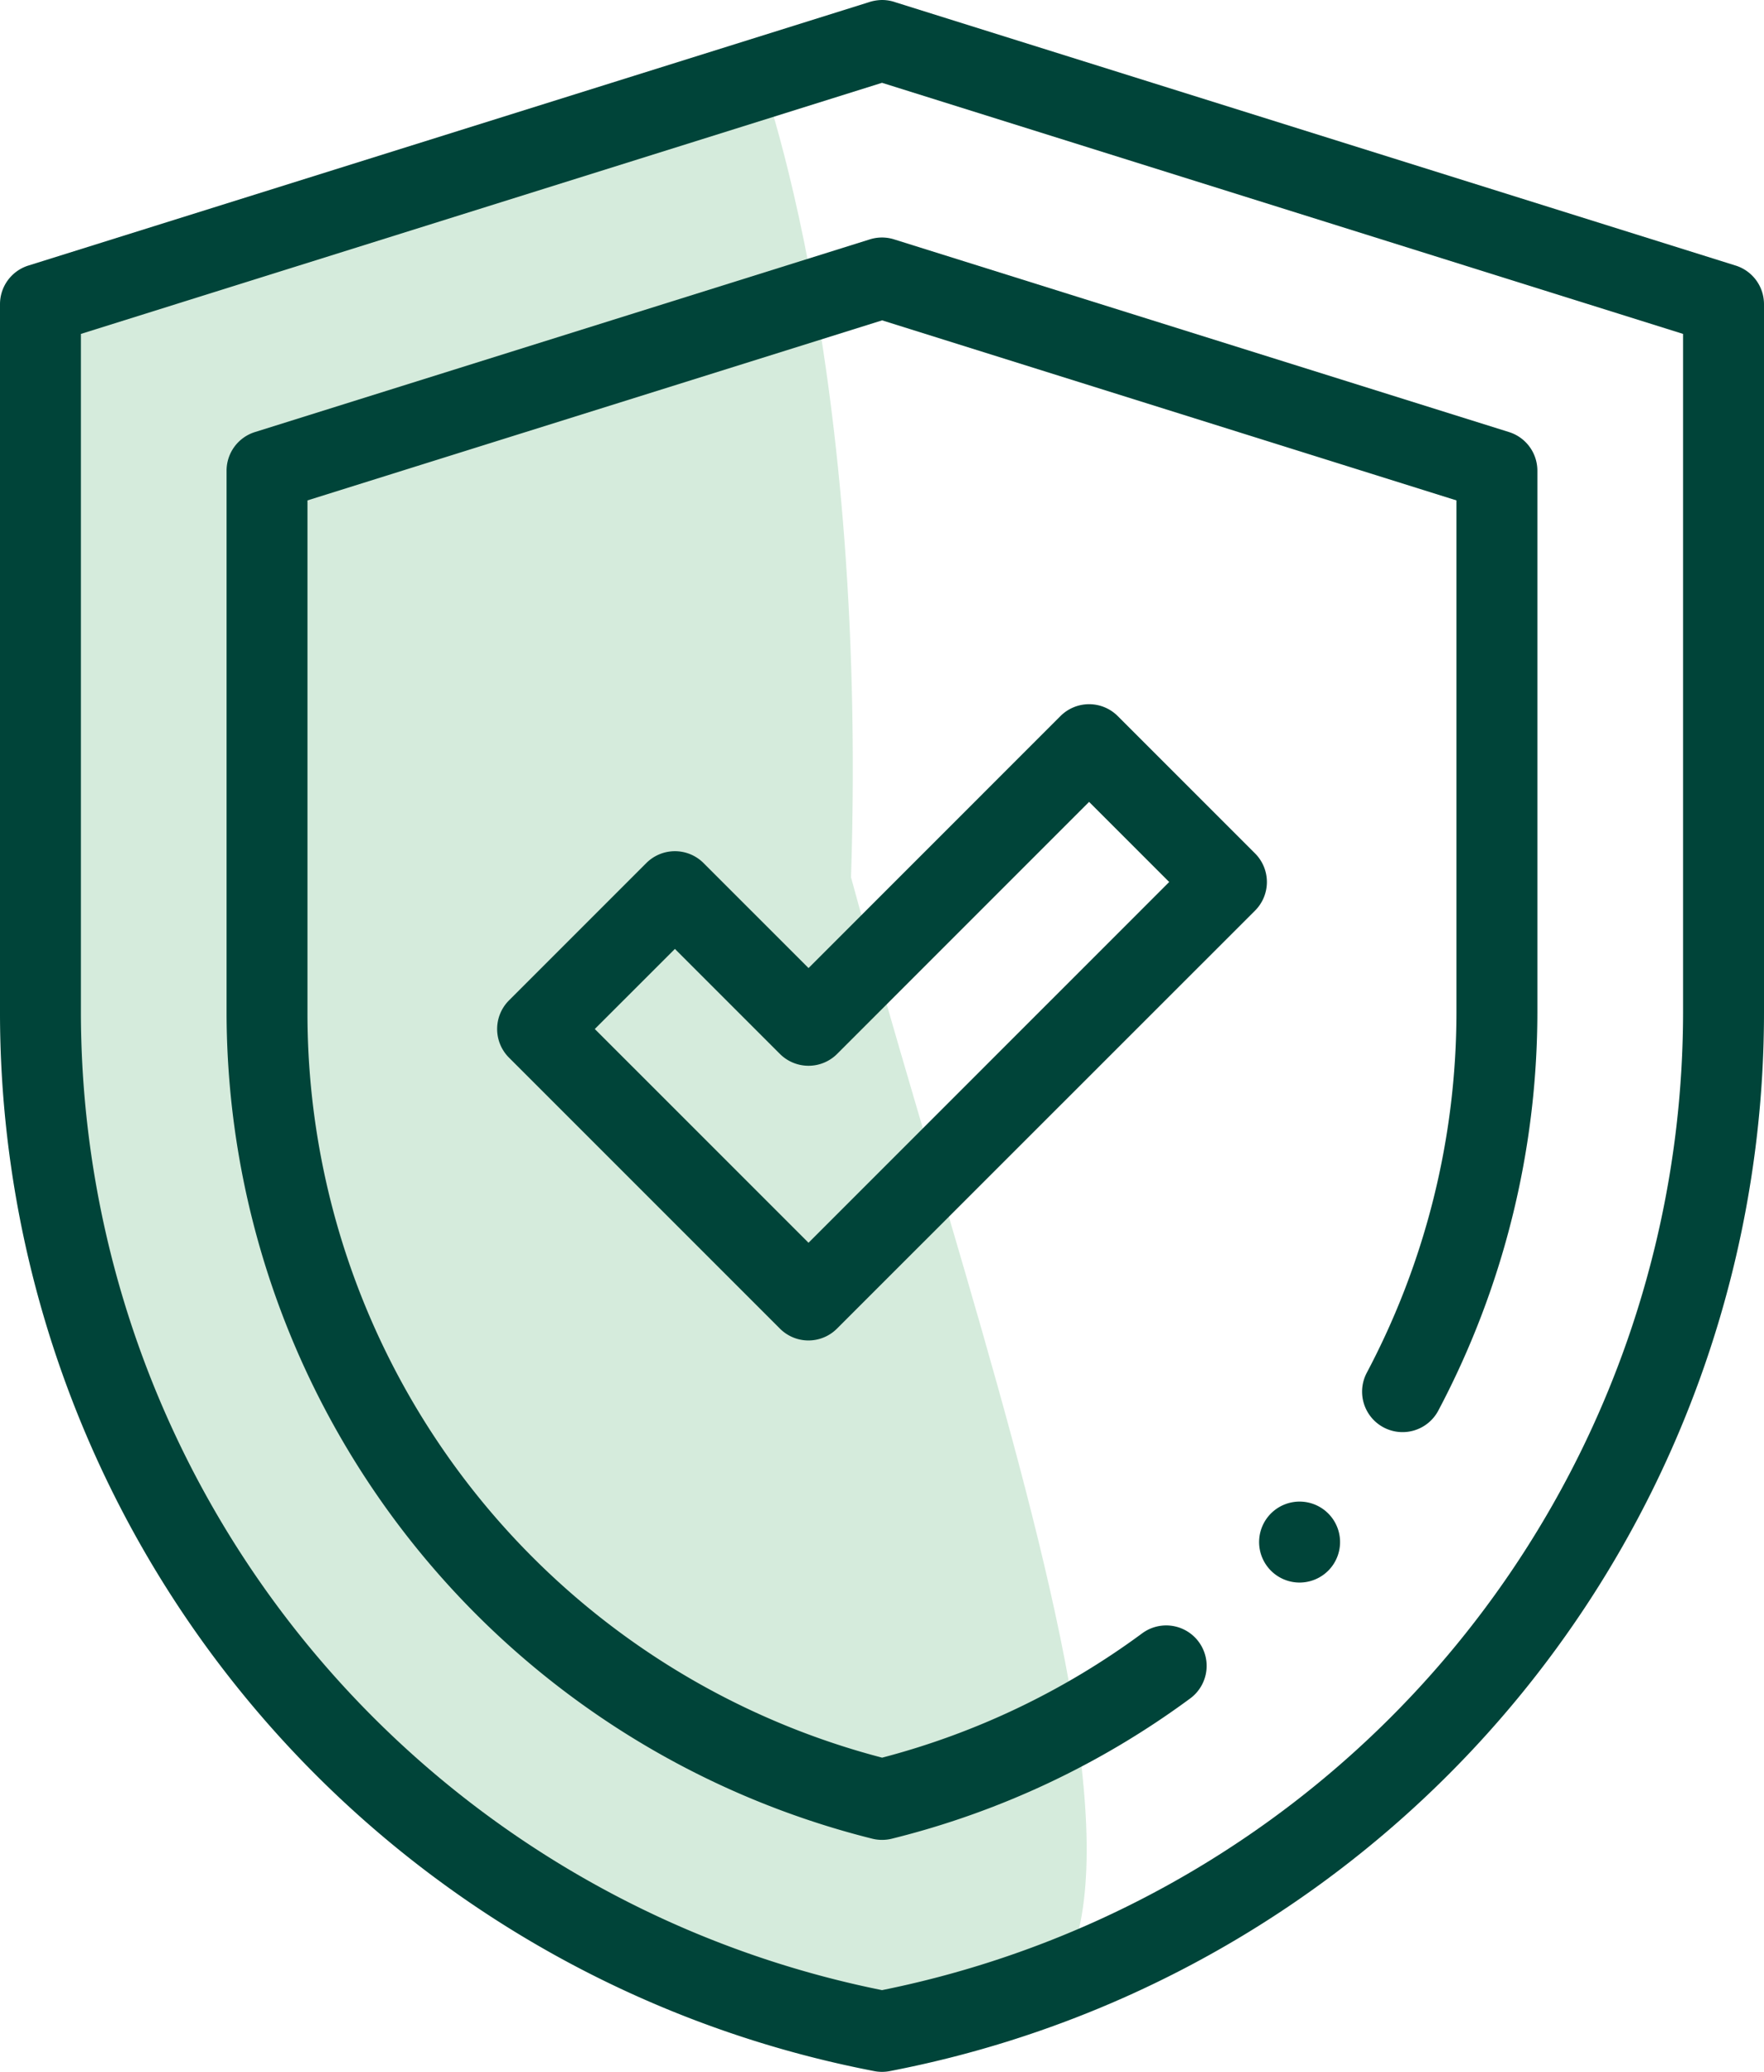
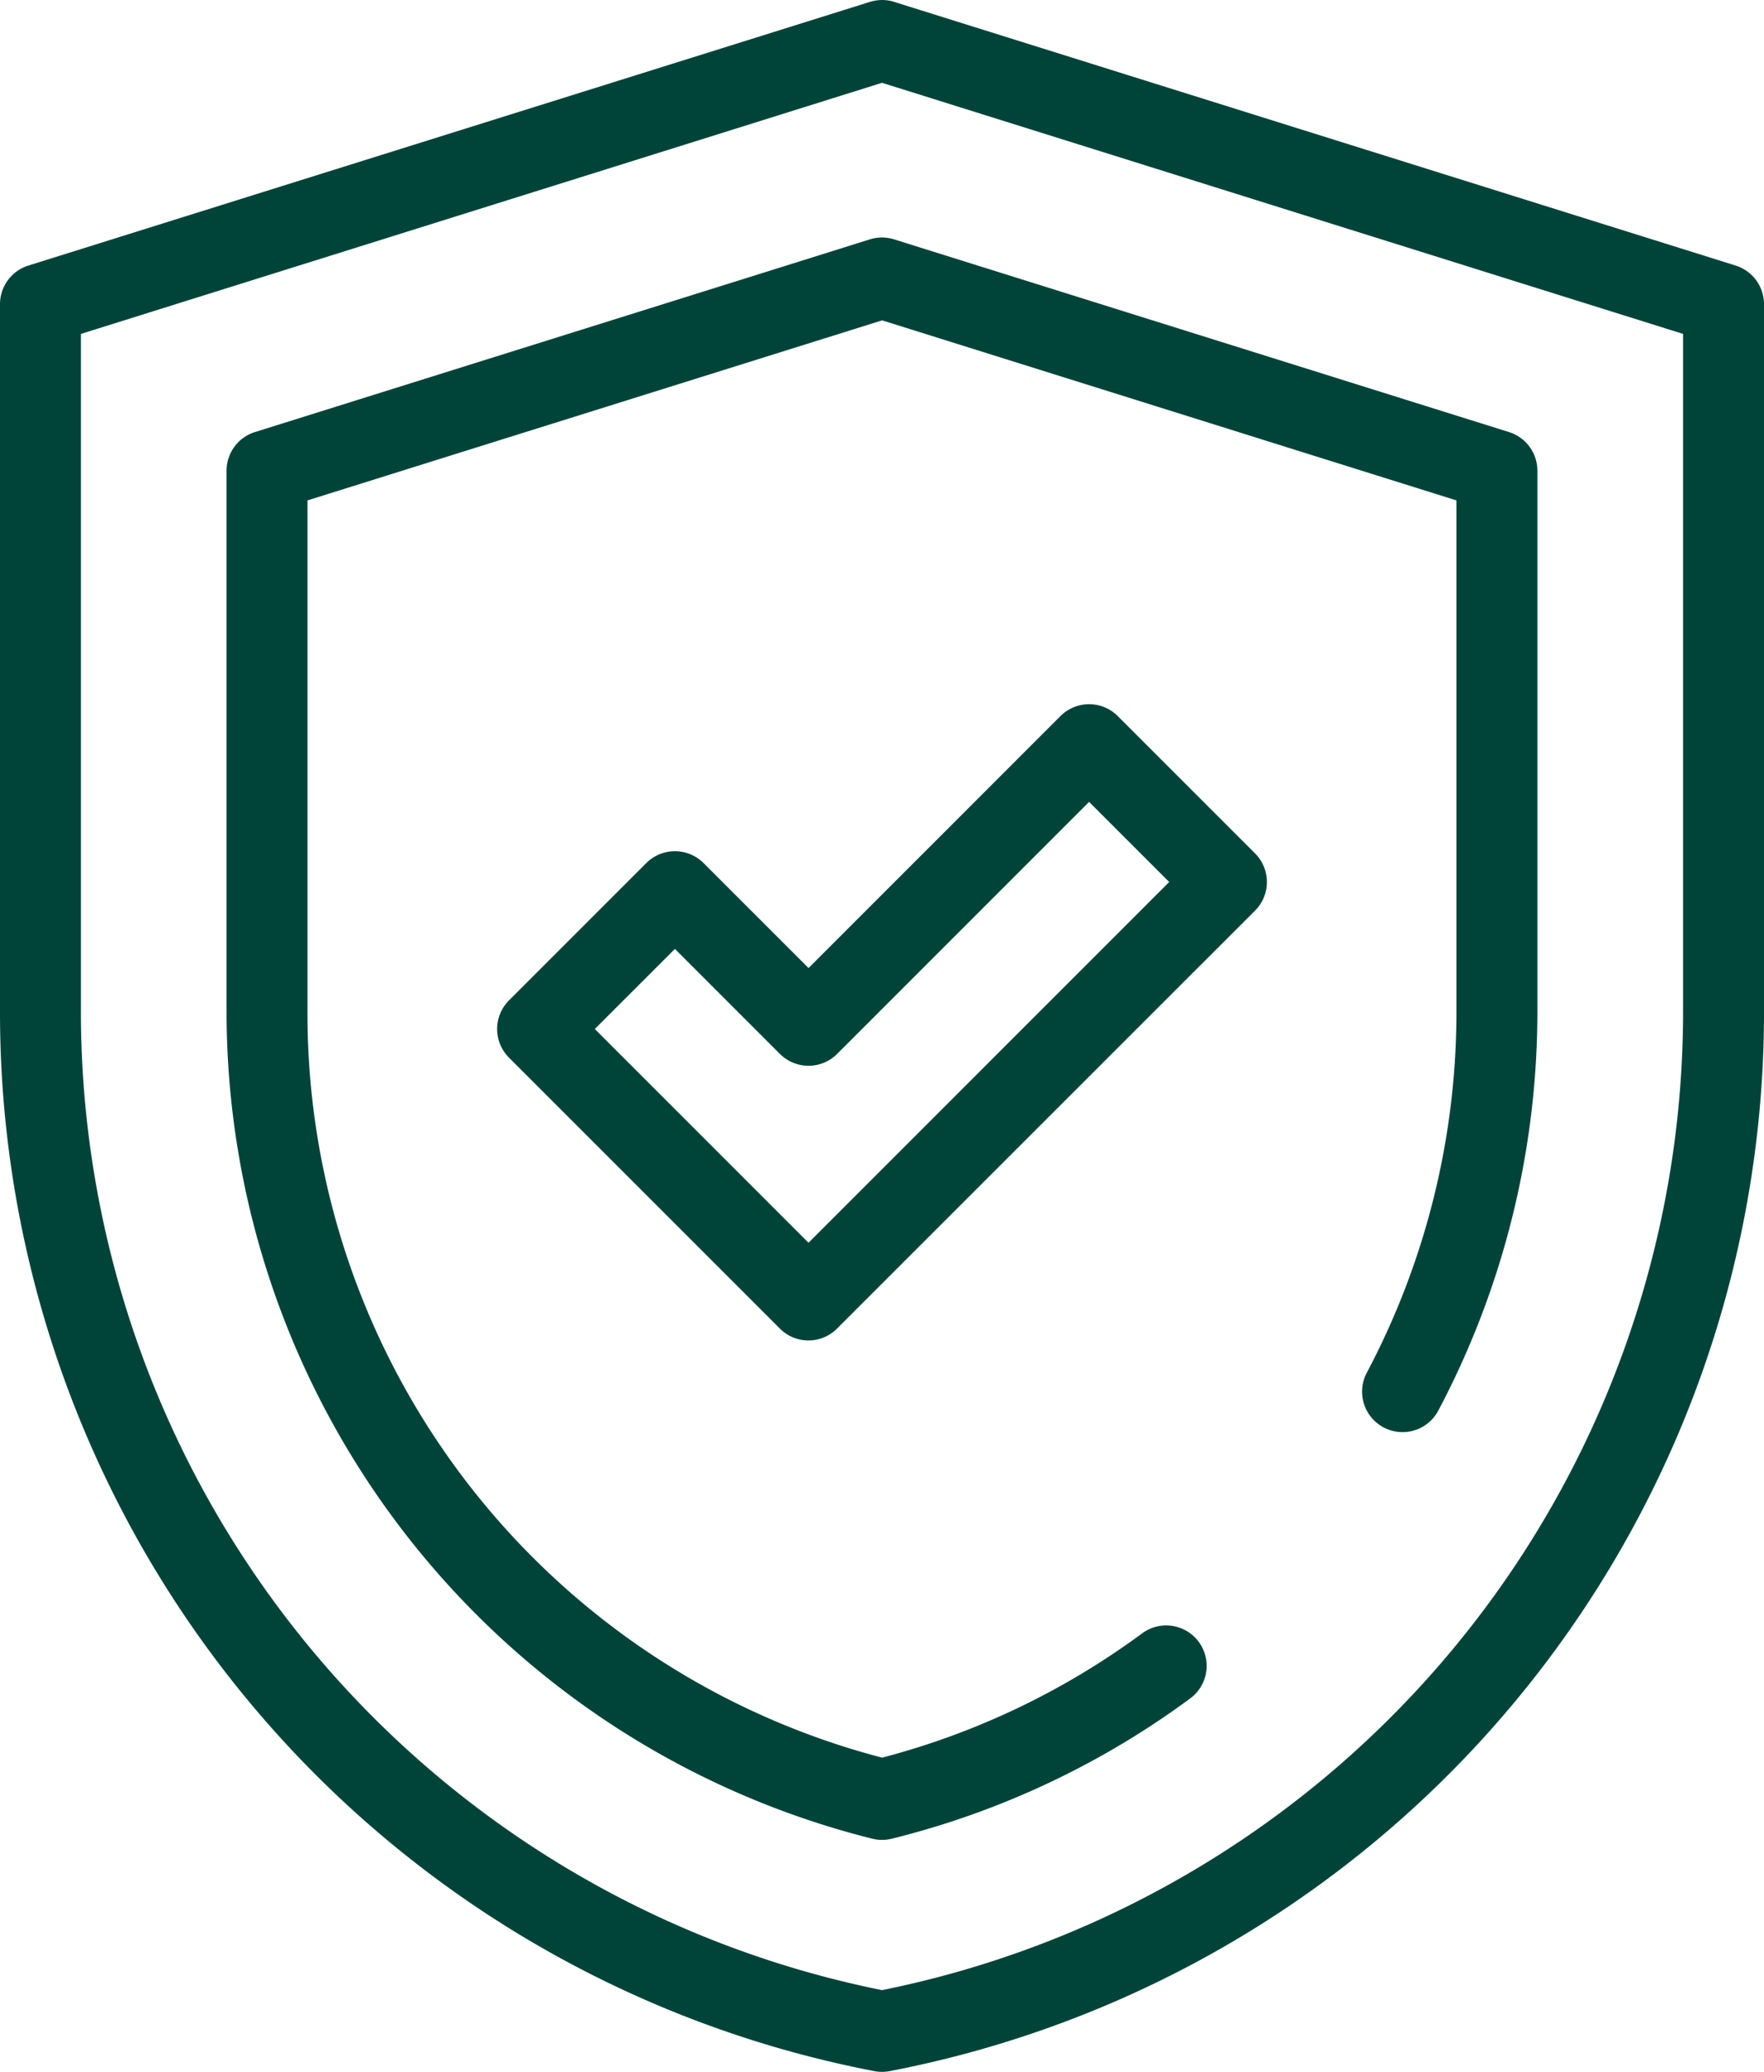
<svg xmlns="http://www.w3.org/2000/svg" width="63.235" height="74.258">
  <g data-name="Group 2674">
-     <path fill="#349f54" d="M27.007 1.939 1.773 10.727v29.312s1.542 23.643 28.734 32.28c15.635 4.967 5.881-19.274 0-40.875.623-19.164-3.5-29.505-3.5-29.505Z" data-name="Path 22" opacity=".204" />
    <g fill="#004439">
      <path d="M31.618 74.258a1.442 1.442 0 0 1-.274-.026A38.639 38.639 0 0 1 0 36.286V10.9a1.45 1.45 0 0 1 1.017-1.382L31.138.082a1.573 1.573 0 0 1 .48-.082 1.449 1.449 0 0 1 .482.082l30.118 9.436a1.451 1.451 0 0 1 1.017 1.382v25.386a38.641 38.641 0 0 1-31.343 37.946 1.442 1.442 0 0 1-.274.026ZM2.9 11.968v24.318a35.788 35.788 0 0 0 28.718 35.043 35.788 35.788 0 0 0 28.716-35.043V11.968l-28.716-9Zm0 0" data-name="Path 18" />
      <path d="M31.622 65.944a1.459 1.459 0 0 1-.35-.042 30.563 30.563 0 0 1-23.15-29.615V16.869a1.45 1.45 0 0 1 1.016-1.383l22.045-6.907a1.452 1.452 0 0 1 .867 0l22.045 6.907a1.45 1.45 0 0 1 1.016 1.383v19.418a30.56 30.56 0 0 1-3.552 14.272 1.45 1.45 0 0 1-2.562-1.36 27.642 27.642 0 0 0 3.213-12.912V17.935l-20.588-6.453-20.6 6.453v18.352a27.569 27.569 0 0 0 20.6 26.71 27.365 27.365 0 0 0 9.323-4.457 1.45 1.45 0 1 1 1.72 2.335 30.263 30.263 0 0 1-10.693 5.026 1.458 1.458 0 0 1-.35.043Zm0 0" data-name="Path 19" />
      <path d="M28.983 48.044a1.445 1.445 0 0 1-1.025-.425l-9.712-9.712a1.45 1.45 0 0 1 0-2.051l4.923-4.923a1.45 1.45 0 0 1 2.051 0l3.764 3.764 9.032-9.033a1.451 1.451 0 0 1 2.051 0l4.923 4.923a1.45 1.45 0 0 1 0 2.051L30.008 47.615a1.446 1.446 0 0 1-1.025.429Zm-7.661-11.163 7.661 7.661 12.93-12.93-2.872-2.871-9.032 9.033a1.451 1.451 0 0 1-2.051 0l-3.764-3.764Zm0 0" data-name="Path 20" />
-       <path d="M46.588 56.721a1.451 1.451 0 1 1 1.025-.425 1.457 1.457 0 0 1-1.025.425Zm0 0" data-name="Path 21" />
    </g>
  </g>
</svg>